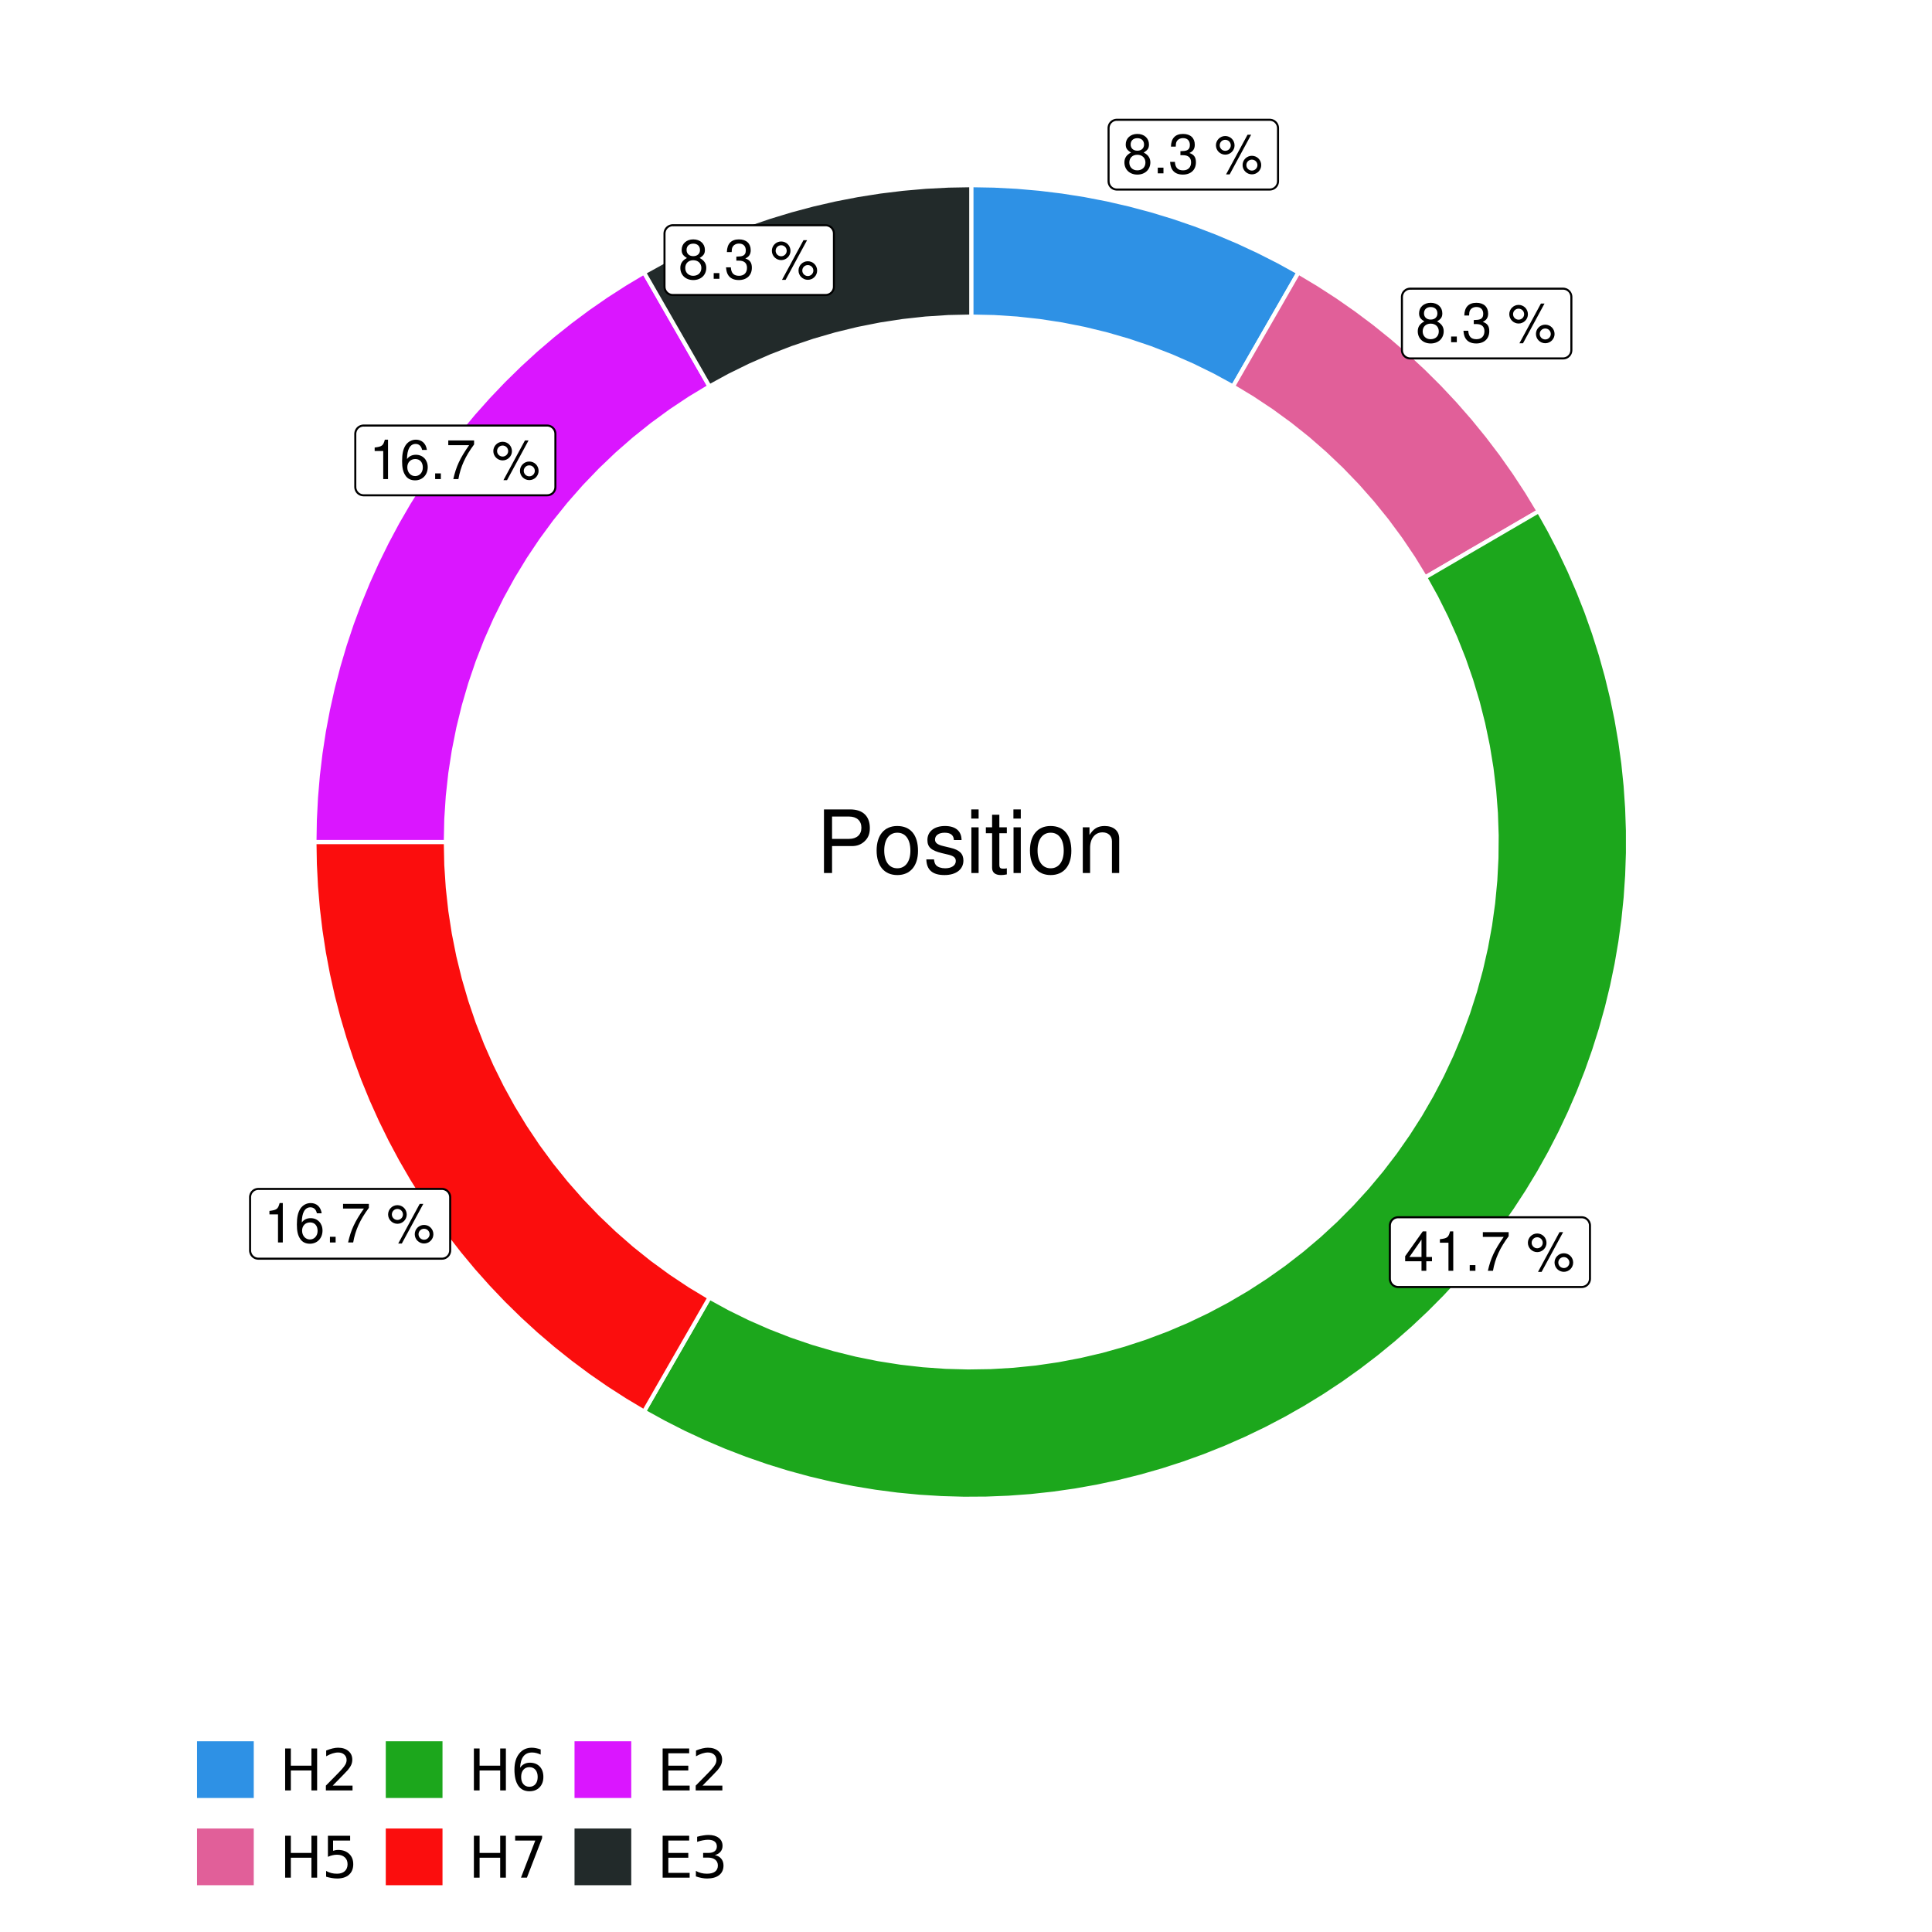
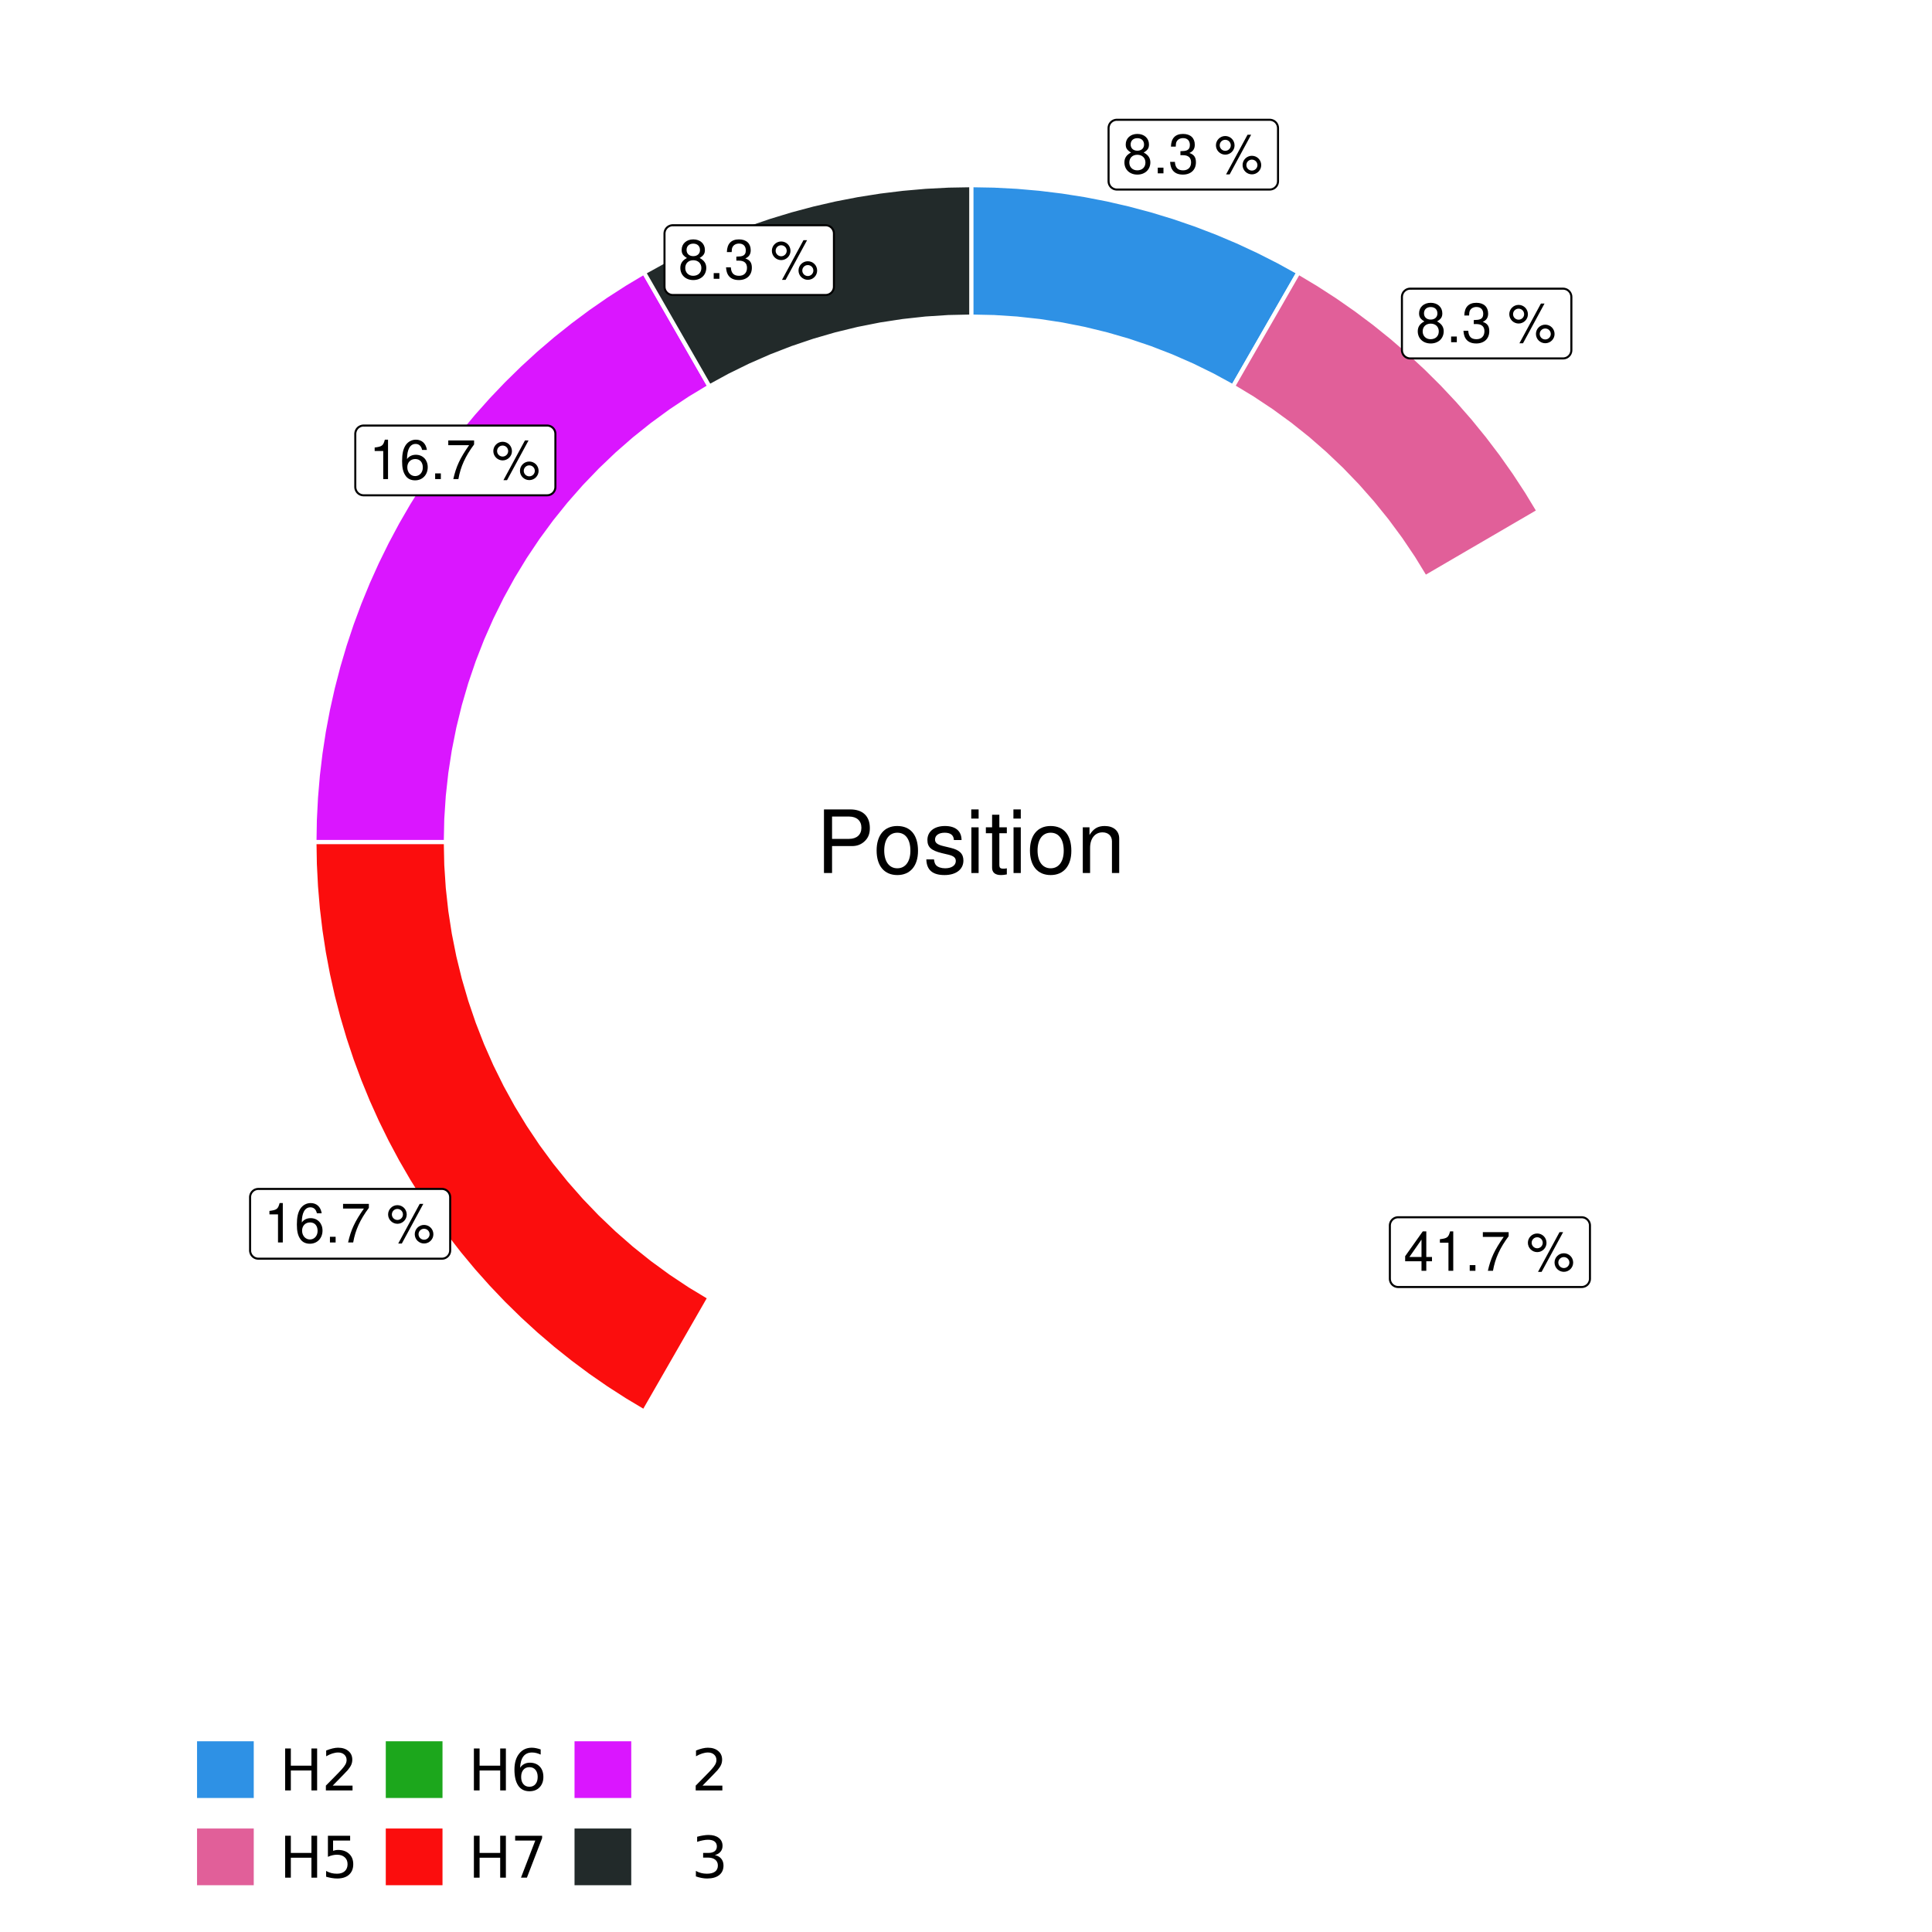
<svg xmlns="http://www.w3.org/2000/svg" xmlns:xlink="http://www.w3.org/1999/xlink" width="504pt" height="504pt" viewBox="0 0 504 504" version="1.1">
  <defs>
    <g>
      <symbol overflow="visible" id="glyph0-0">
        <path style="stroke:none;" d="" />
      </symbol>
      <symbol overflow="visible" id="glyph0-1">
        <path style="stroke:none;" d="M 5.562 -5.422 C 6.609 -6.062 6.938 -6.562 6.938 -7.531 C 6.938 -9.156 5.703 -10.281 3.906 -10.281 C 2.141 -10.281 0.875 -9.156 0.875 -7.547 C 0.875 -6.562 1.203 -6.078 2.25 -5.422 C 1.094 -4.828 0.531 -4 0.531 -2.859 C 0.531 -0.984 1.906 0.328 3.906 0.328 C 5.906 0.328 7.297 -0.984 7.297 -2.859 C 7.297 -4 6.719 -4.828 5.562 -5.422 Z M 3.906 -9.172 C 4.984 -9.172 5.656 -8.531 5.656 -7.5 C 5.656 -6.547 4.969 -5.906 3.906 -5.906 C 2.844 -5.906 2.156 -6.547 2.156 -7.531 C 2.156 -8.531 2.844 -9.172 3.906 -9.172 Z M 3.906 -4.844 C 5.156 -4.844 6.016 -4.031 6.016 -2.828 C 6.016 -1.594 5.172 -0.781 3.875 -0.781 C 2.656 -0.781 1.812 -1.625 1.812 -2.812 C 1.812 -4.031 2.641 -4.844 3.906 -4.844 Z M 3.906 -4.844 " />
      </symbol>
      <symbol overflow="visible" id="glyph0-2">
        <path style="stroke:none;" d="M 2.719 -1.484 L 1.234 -1.484 L 1.234 0 L 2.719 0 Z M 2.719 -1.484 " />
      </symbol>
      <symbol overflow="visible" id="glyph0-3">
        <path style="stroke:none;" d="M 3.141 -4.734 L 3.828 -4.734 C 5.188 -4.734 5.922 -4.094 5.922 -2.859 C 5.922 -1.562 5.141 -0.781 3.844 -0.781 C 2.453 -0.781 1.797 -1.484 1.703 -2.984 L 0.453 -2.984 C 0.516 -2.156 0.656 -1.625 0.891 -1.172 C 1.422 -0.172 2.406 0.328 3.781 0.328 C 5.859 0.328 7.188 -0.922 7.188 -2.875 C 7.188 -4.188 6.703 -4.891 5.484 -5.312 C 6.422 -5.703 6.891 -6.406 6.891 -7.453 C 6.891 -9.219 5.75 -10.281 3.828 -10.281 C 1.797 -10.281 0.719 -9.141 0.672 -6.969 L 1.922 -6.969 C 1.938 -7.594 1.984 -7.953 2.141 -8.266 C 2.438 -8.844 3.062 -9.188 3.844 -9.188 C 4.953 -9.188 5.609 -8.516 5.609 -7.406 C 5.609 -6.688 5.359 -6.234 4.812 -6 C 4.469 -5.859 4.016 -5.797 3.141 -5.781 Z M 3.141 -4.734 " />
      </symbol>
      <symbol overflow="visible" id="glyph0-4">
        <path style="stroke:none;" d="" />
      </symbol>
      <symbol overflow="visible" id="glyph0-5">
        <path style="stroke:none;" d="M 2.828 -9.734 C 1.5 -9.734 0.406 -8.641 0.406 -7.312 C 0.406 -5.969 1.5 -4.875 2.844 -4.875 C 4.172 -4.875 5.266 -5.969 5.266 -7.281 C 5.266 -8.656 4.188 -9.734 2.828 -9.734 Z M 2.828 -8.75 C 3.641 -8.75 4.281 -8.109 4.281 -7.297 C 4.281 -6.516 3.625 -5.875 2.844 -5.875 C 2.047 -5.875 1.391 -6.516 1.391 -7.312 C 1.391 -8.109 2.031 -8.75 2.828 -8.75 Z M 8.656 -10.078 L 3.047 0.281 L 3.984 0.281 L 9.594 -10.078 Z M 9.781 -4.578 C 8.453 -4.578 7.359 -3.5 7.359 -2.156 C 7.359 -0.812 8.453 0.266 9.797 0.266 C 11.125 0.266 12.219 -0.812 12.219 -2.141 C 12.219 -3.5 11.141 -4.578 9.781 -4.578 Z M 9.781 -3.578 C 10.594 -3.578 11.234 -2.938 11.234 -2.141 C 11.234 -1.359 10.578 -0.719 9.797 -0.719 C 8.984 -0.719 8.344 -1.359 8.344 -2.156 C 8.344 -2.938 8.984 -3.578 9.781 -3.578 Z M 9.781 -3.578 " />
      </symbol>
      <symbol overflow="visible" id="glyph0-6">
        <path style="stroke:none;" d="M 4.656 -2.484 L 4.656 0 L 5.906 0 L 5.906 -2.484 L 7.391 -2.484 L 7.391 -3.609 L 5.906 -3.609 L 5.906 -10.281 L 4.984 -10.281 L 0.391 -3.812 L 0.391 -2.484 Z M 4.656 -3.609 L 1.5 -3.609 L 4.656 -8.141 Z M 4.656 -3.609 " />
      </symbol>
      <symbol overflow="visible" id="glyph0-7">
        <path style="stroke:none;" d="M 3.688 -7.328 L 3.688 0 L 4.938 0 L 4.938 -10.281 L 4.109 -10.281 C 3.672 -8.703 3.391 -8.484 1.453 -8.234 L 1.453 -7.328 Z M 3.688 -7.328 " />
      </symbol>
      <symbol overflow="visible" id="glyph0-8">
        <path style="stroke:none;" d="M 7.391 -10.078 L 0.656 -10.078 L 0.656 -8.844 L 6.094 -8.844 C 3.703 -5.422 2.719 -3.312 1.969 0 L 3.297 0 C 3.859 -3.234 5.125 -6 7.391 -9.031 Z M 7.391 -10.078 " />
      </symbol>
      <symbol overflow="visible" id="glyph0-9">
        <path style="stroke:none;" d="M 7.078 -7.609 C 6.844 -9.281 5.766 -10.281 4.219 -10.281 C 3.109 -10.281 2.125 -9.734 1.516 -8.812 C 0.875 -7.812 0.609 -6.562 0.609 -4.688 C 0.609 -2.953 0.859 -1.859 1.469 -0.953 C 2 -0.109 2.891 0.328 4 0.328 C 5.922 0.328 7.297 -1.109 7.297 -3.109 C 7.297 -5 6.016 -6.344 4.203 -6.344 C 3.219 -6.344 2.438 -5.969 1.891 -5.219 C 1.906 -7.766 2.703 -9.172 4.141 -9.172 C 5.016 -9.172 5.625 -8.609 5.828 -7.609 Z M 4.047 -5.234 C 5.266 -5.234 6.016 -4.375 6.016 -3.016 C 6.016 -1.719 5.156 -0.781 4.016 -0.781 C 2.844 -0.781 1.969 -1.766 1.969 -3.078 C 1.969 -4.344 2.812 -5.234 4.047 -5.234 Z M 4.047 -5.234 " />
      </symbol>
      <symbol overflow="visible" id="glyph1-0">
        <path style="stroke:none;" d="" />
      </symbol>
      <symbol overflow="visible" id="glyph1-1">
        <path style="stroke:none;" d="M 4.188 -7.031 L 9.406 -7.031 C 10.703 -7.031 11.719 -7.422 12.609 -8.219 C 13.609 -9.125 14.047 -10.203 14.047 -11.719 C 14.047 -14.844 12.203 -16.594 8.922 -16.594 L 2.078 -16.594 L 2.078 0 L 4.188 0 Z M 4.188 -8.906 L 4.188 -14.734 L 8.609 -14.734 C 10.625 -14.734 11.844 -13.641 11.844 -11.812 C 11.844 -10 10.625 -8.906 8.609 -8.906 Z M 4.188 -8.906 " />
      </symbol>
      <symbol overflow="visible" id="glyph1-2">
        <path style="stroke:none;" d="M 6.188 -12.266 C 2.828 -12.266 0.812 -9.875 0.812 -5.875 C 0.812 -1.844 2.828 0.531 6.219 0.531 C 9.578 0.531 11.609 -1.859 11.609 -5.781 C 11.609 -9.922 9.656 -12.266 6.188 -12.266 Z M 6.219 -10.516 C 8.359 -10.516 9.625 -8.766 9.625 -5.812 C 9.625 -2.984 8.312 -1.234 6.219 -1.234 C 4.094 -1.234 2.797 -2.984 2.797 -5.875 C 2.797 -8.766 4.094 -10.516 6.219 -10.516 Z M 6.219 -10.516 " />
      </symbol>
      <symbol overflow="visible" id="glyph1-3">
        <path style="stroke:none;" d="M 9.969 -8.609 C 9.953 -10.953 8.406 -12.266 5.641 -12.266 C 2.875 -12.266 1.062 -10.844 1.062 -8.625 C 1.062 -6.766 2.031 -5.875 4.844 -5.188 L 6.625 -4.766 C 7.938 -4.438 8.469 -3.969 8.469 -3.125 C 8.469 -1.984 7.359 -1.234 5.688 -1.234 C 4.672 -1.234 3.797 -1.531 3.328 -2.031 C 3.031 -2.375 2.891 -2.703 2.781 -3.547 L 0.781 -3.547 C 0.859 -0.797 2.406 0.531 5.531 0.531 C 8.531 0.531 10.453 -0.953 10.453 -3.25 C 10.453 -5.031 9.453 -6.016 7.078 -6.578 L 5.266 -7.016 C 3.703 -7.375 3.047 -7.875 3.047 -8.719 C 3.047 -9.828 4.031 -10.516 5.578 -10.516 C 7.109 -10.516 7.922 -9.859 7.969 -8.609 Z M 9.969 -8.609 " />
      </symbol>
      <symbol overflow="visible" id="glyph1-4">
        <path style="stroke:none;" d="M 3.422 -11.922 L 1.531 -11.922 L 1.531 0 L 3.422 0 Z M 3.422 -16.594 L 1.5 -16.594 L 1.5 -14.203 L 3.422 -14.203 Z M 3.422 -16.594 " />
      </symbol>
      <symbol overflow="visible" id="glyph1-5">
        <path style="stroke:none;" d="M 5.781 -11.922 L 3.828 -11.922 L 3.828 -15.203 L 1.938 -15.203 L 1.938 -11.922 L 0.312 -11.922 L 0.312 -10.375 L 1.938 -10.375 L 1.938 -1.359 C 1.938 -0.141 2.75 0.531 4.234 0.531 C 4.734 0.531 5.141 0.484 5.781 0.359 L 5.781 -1.234 C 5.516 -1.156 5.266 -1.141 4.875 -1.141 C 4.047 -1.141 3.828 -1.359 3.828 -2.203 L 3.828 -10.375 L 5.781 -10.375 Z M 5.781 -11.922 " />
      </symbol>
      <symbol overflow="visible" id="glyph1-6">
        <path style="stroke:none;" d="M 1.594 -11.922 L 1.594 0 L 3.5 0 L 3.5 -6.578 C 3.5 -9.016 4.781 -10.609 6.734 -10.609 C 8.234 -10.609 9.203 -9.703 9.203 -8.266 L 9.203 0 L 11.094 0 L 11.094 -9.016 C 11.094 -11 9.609 -12.266 7.312 -12.266 C 5.531 -12.266 4.391 -11.594 3.344 -9.922 L 3.344 -11.922 Z M 1.594 -11.922 " />
      </symbol>
      <symbol overflow="visible" id="glyph2-0">
        <path style="stroke:none;" d="M 0.75 2.656 L 0.75 -10.578 L 8.25 -10.578 L 8.25 2.656 Z M 1.594 1.812 L 7.406 1.812 L 7.406 -9.734 L 1.594 -9.734 Z M 1.594 1.812 " />
      </symbol>
      <symbol overflow="visible" id="glyph2-1">
        <path style="stroke:none;" d="M 1.469 -10.938 L 2.953 -10.938 L 2.953 -6.453 L 8.328 -6.453 L 8.328 -10.938 L 9.812 -10.938 L 9.812 0 L 8.328 0 L 8.328 -5.203 L 2.953 -5.203 L 2.953 0 L 1.469 0 Z M 1.469 -10.938 " />
      </symbol>
      <symbol overflow="visible" id="glyph2-2">
        <path style="stroke:none;" d="M 2.875 -1.25 L 8.047 -1.25 L 8.047 0 L 1.094 0 L 1.094 -1.25 C 1.656 -1.82 2.422 -2.598 3.391 -3.578 C 4.359 -4.555 4.969 -5.191 5.219 -5.484 C 5.695 -6.016 6.031 -6.461 6.219 -6.828 C 6.406 -7.203 6.5 -7.566 6.5 -7.922 C 6.5 -8.504 6.297 -8.977 5.891 -9.344 C 5.484 -9.707 4.953 -9.891 4.297 -9.891 C 3.828 -9.891 3.332 -9.805 2.812 -9.641 C 2.301 -9.484 1.754 -9.238 1.172 -8.906 L 1.172 -10.406 C 1.766 -10.645 2.32 -10.828 2.844 -10.953 C 3.363 -11.078 3.836 -11.141 4.266 -11.141 C 5.398 -11.141 6.301 -10.852 6.969 -10.281 C 7.645 -9.719 7.984 -8.961 7.984 -8.016 C 7.984 -7.566 7.898 -7.141 7.734 -6.734 C 7.566 -6.328 7.258 -5.852 6.812 -5.312 C 6.688 -5.164 6.297 -4.754 5.641 -4.078 C 4.992 -3.398 4.07 -2.457 2.875 -1.25 Z M 2.875 -1.25 " />
      </symbol>
      <symbol overflow="visible" id="glyph2-3">
        <path style="stroke:none;" d="M 1.625 -10.938 L 7.422 -10.938 L 7.422 -9.688 L 2.969 -9.688 L 2.969 -7.016 C 3.188 -7.086 3.398 -7.141 3.609 -7.172 C 3.828 -7.211 4.047 -7.234 4.266 -7.234 C 5.484 -7.234 6.445 -6.895 7.156 -6.219 C 7.875 -5.551 8.234 -4.648 8.234 -3.516 C 8.234 -2.336 7.863 -1.422 7.125 -0.766 C 6.395 -0.109 5.363 0.219 4.031 0.219 C 3.57 0.219 3.102 0.176 2.625 0.094 C 2.156 0.02 1.664 -0.094 1.156 -0.25 L 1.156 -1.75 C 1.594 -1.508 2.047 -1.328 2.516 -1.203 C 2.984 -1.086 3.477 -1.031 4 -1.031 C 4.852 -1.031 5.523 -1.25 6.016 -1.688 C 6.504 -2.133 6.75 -2.742 6.75 -3.516 C 6.75 -4.273 6.504 -4.875 6.016 -5.312 C 5.523 -5.758 4.852 -5.984 4 -5.984 C 3.602 -5.984 3.207 -5.938 2.812 -5.844 C 2.426 -5.758 2.031 -5.625 1.625 -5.438 Z M 1.625 -10.938 " />
      </symbol>
      <symbol overflow="visible" id="glyph2-4">
        <path style="stroke:none;" d="M 4.953 -6.062 C 4.285 -6.062 3.758 -5.832 3.375 -5.375 C 2.988 -4.914 2.797 -4.297 2.797 -3.516 C 2.797 -2.723 2.988 -2.098 3.375 -1.641 C 3.758 -1.18 4.285 -0.953 4.953 -0.953 C 5.617 -0.953 6.145 -1.18 6.531 -1.641 C 6.914 -2.098 7.109 -2.723 7.109 -3.516 C 7.109 -4.297 6.914 -4.914 6.531 -5.375 C 6.145 -5.832 5.617 -6.062 4.953 -6.062 Z M 7.891 -10.688 L 7.891 -9.344 C 7.516 -9.52 7.141 -9.656 6.766 -9.75 C 6.391 -9.844 6.016 -9.891 5.641 -9.891 C 4.66 -9.891 3.91 -9.555 3.391 -8.891 C 2.879 -8.234 2.586 -7.238 2.516 -5.906 C 2.805 -6.332 3.164 -6.66 3.594 -6.891 C 4.031 -7.117 4.516 -7.234 5.047 -7.234 C 6.141 -7.234 7.004 -6.898 7.641 -6.234 C 8.273 -5.566 8.594 -4.66 8.594 -3.516 C 8.594 -2.391 8.258 -1.484 7.594 -0.797 C 6.938 -0.117 6.055 0.219 4.953 0.219 C 3.68 0.219 2.711 -0.266 2.047 -1.234 C 1.379 -2.211 1.047 -3.617 1.047 -5.453 C 1.047 -7.18 1.457 -8.562 2.281 -9.594 C 3.102 -10.625 4.203 -11.141 5.578 -11.141 C 5.953 -11.141 6.328 -11.098 6.703 -11.016 C 7.078 -10.941 7.473 -10.832 7.891 -10.688 Z M 7.891 -10.688 " />
      </symbol>
      <symbol overflow="visible" id="glyph2-5">
        <path style="stroke:none;" d="M 1.234 -10.938 L 8.266 -10.938 L 8.266 -10.312 L 4.297 0 L 2.75 0 L 6.484 -9.688 L 1.234 -9.688 Z M 1.234 -10.938 " />
      </symbol>
      <symbol overflow="visible" id="glyph2-6">
-         <path style="stroke:none;" d="M 1.469 -10.938 L 8.391 -10.938 L 8.391 -9.688 L 2.953 -9.688 L 2.953 -6.453 L 8.156 -6.453 L 8.156 -5.203 L 2.953 -5.203 L 2.953 -1.25 L 8.516 -1.25 L 8.516 0 L 1.469 0 Z M 1.469 -10.938 " />
-       </symbol>
+         </symbol>
      <symbol overflow="visible" id="glyph2-7">
        <path style="stroke:none;" d="M 6.094 -5.891 C 6.801 -5.742 7.352 -5.43 7.75 -4.953 C 8.145 -4.473 8.344 -3.879 8.344 -3.172 C 8.344 -2.098 7.969 -1.266 7.219 -0.672 C 6.477 -0.078 5.426 0.219 4.062 0.219 C 3.602 0.219 3.129 0.172 2.641 0.078 C 2.16 -0.016 1.66 -0.148 1.141 -0.328 L 1.141 -1.766 C 1.555 -1.523 2.004 -1.344 2.484 -1.219 C 2.973 -1.094 3.484 -1.031 4.016 -1.031 C 4.941 -1.031 5.648 -1.211 6.141 -1.578 C 6.629 -1.941 6.875 -2.473 6.875 -3.172 C 6.875 -3.816 6.645 -4.32 6.188 -4.688 C 5.738 -5.051 5.113 -5.234 4.312 -5.234 L 3.031 -5.234 L 3.031 -6.453 L 4.359 -6.453 C 5.086 -6.453 5.645 -6.598 6.031 -6.891 C 6.414 -7.18 6.609 -7.598 6.609 -8.141 C 6.609 -8.703 6.41 -9.133 6.016 -9.438 C 5.617 -9.738 5.051 -9.891 4.312 -9.891 C 3.906 -9.891 3.469 -9.844 3 -9.75 C 2.539 -9.664 2.031 -9.531 1.469 -9.344 L 1.469 -10.672 C 2.031 -10.828 2.555 -10.941 3.047 -11.016 C 3.535 -11.098 4 -11.141 4.438 -11.141 C 5.562 -11.141 6.453 -10.883 7.109 -10.375 C 7.766 -9.863 8.094 -9.172 8.094 -8.297 C 8.094 -7.691 7.914 -7.18 7.562 -6.766 C 7.219 -6.348 6.727 -6.055 6.094 -5.891 Z M 6.094 -5.891 " />
      </symbol>
    </g>
    <clipPath id="clip1">
      <path d="M 30.98 0 L 473.023 0 L 473.023 504 L 30.98 504 Z M 30.98 0 " />
    </clipPath>
    <clipPath id="clip2">
      <path d="M 39.199 5.48 L 467.543 5.48 L 467.543 433.824 L 39.199 433.824 Z M 39.199 5.48 " />
    </clipPath>
  </defs>
  <g id="surface4">
    <rect x="0" y="0" width="504" height="504" style="fill:rgb(100%,100%,100%);fill-opacity:1;stroke:none;" />
    <g clip-path="url(#clip1)" clip-rule="nonzero">
      <path style="fill-rule:nonzero;fill:rgb(100%,100%,100%);fill-opacity:1;stroke-width:1.067;stroke-linecap:round;stroke-linejoin:round;stroke:rgb(100%,100%,100%);stroke-opacity:1;stroke-miterlimit:10;" d="M 30.98 504 L 473.023 504 L 473.023 0 L 30.98 0 Z M 30.98 504 " />
    </g>
    <g clip-path="url(#clip2)" clip-rule="nonzero">
      <path style=" stroke:none;fill-rule:nonzero;fill:rgb(100%,100%,100%);fill-opacity:1;" d="M 39.199 433.824 L 467.543 433.824 L 467.543 5.48 L 39.199 5.48 Z M 39.199 433.824 " />
    </g>
    <path style="fill-rule:nonzero;fill:rgb(18.039%,56.863%,89.804%);fill-opacity:1;stroke-width:1.067;stroke-linecap:butt;stroke-linejoin:miter;stroke:rgb(100%,100%,100%);stroke-opacity:1;stroke-miterlimit:10;" d="M 321.656 100.801 L 328.484 88.918 L 331.898 82.973 L 338.727 71.09 L 333.512 68.211 L 328.199 65.52 L 322.797 63.012 L 317.309 60.691 L 311.746 58.566 L 306.109 56.633 L 300.414 54.898 L 294.656 53.363 L 288.852 52.027 L 283.004 50.895 L 277.121 49.969 L 271.207 49.246 L 265.273 48.727 L 259.324 48.418 L 253.371 48.312 L 253.371 82.582 L 259.324 82.711 L 265.27 83.098 L 271.191 83.746 L 277.078 84.648 L 282.922 85.805 L 288.707 87.215 L 294.43 88.875 L 300.07 90.781 L 305.625 92.934 L 311.082 95.324 L 316.43 97.949 Z M 321.656 100.801 " />
    <path style="fill-rule:nonzero;fill:rgb(88.235%,37.255%,60%);fill-opacity:1;stroke-width:1.067;stroke-linecap:butt;stroke-linejoin:miter;stroke:rgb(100%,100%,100%);stroke-opacity:1;stroke-miterlimit:10;" d="M 371.789 150.621 L 377.707 147.168 L 383.629 143.715 L 389.551 140.266 L 395.473 136.812 L 401.391 133.363 L 398.305 128.27 L 395.039 123.285 L 391.605 118.418 L 388 113.676 L 384.238 109.059 L 380.312 104.578 L 376.238 100.234 L 372.012 96.035 L 367.645 91.988 L 363.137 88.094 L 358.496 84.355 L 353.73 80.785 L 348.844 77.379 L 343.84 74.145 L 338.727 71.09 L 331.898 82.973 L 328.484 88.918 L 321.656 100.801 L 326.754 103.883 L 331.715 107.18 L 336.527 110.688 L 341.184 114.402 L 345.672 118.32 L 349.988 122.426 L 354.121 126.715 L 358.062 131.18 L 361.809 135.809 L 365.348 140.602 L 368.676 145.539 Z M 371.789 150.621 " />
-     <path style="fill-rule:nonzero;fill:rgb(10.98%,65.49%,10.98%);fill-opacity:1;stroke-width:1.067;stroke-linecap:butt;stroke-linejoin:miter;stroke:rgb(100%,100%,100%);stroke-opacity:1;stroke-miterlimit:10;" d="M 185.082 338.5 L 181.668 344.445 L 171.426 362.27 L 168.012 368.215 L 173.117 371.031 L 178.312 373.676 L 183.594 376.137 L 188.961 378.422 L 194.398 380.52 L 199.906 382.434 L 205.473 384.16 L 211.098 385.691 L 216.773 387.035 L 222.488 388.184 L 228.238 389.137 L 234.02 389.895 L 239.824 390.453 L 245.641 390.816 L 251.469 390.98 L 257.297 390.945 L 263.125 390.711 L 268.938 390.281 L 274.734 389.652 L 280.504 388.828 L 286.242 387.805 L 291.945 386.59 L 297.602 385.18 L 303.207 383.582 L 308.758 381.789 L 314.242 379.812 L 319.652 377.648 L 324.992 375.301 L 330.246 372.773 L 335.41 370.07 L 340.48 367.191 L 345.449 364.145 L 350.312 360.93 L 355.062 357.547 L 359.695 354.008 L 364.203 350.312 L 368.582 346.469 L 372.832 342.473 L 376.941 338.34 L 380.906 334.066 L 384.727 329.66 L 388.391 325.129 L 391.902 320.473 L 395.254 315.703 L 398.438 310.82 L 401.457 305.832 L 404.301 300.746 L 406.973 295.562 L 409.469 290.293 L 411.781 284.941 L 413.91 279.516 L 415.852 274.02 L 417.609 268.461 L 419.176 262.844 L 420.547 257.176 L 421.727 251.469 L 422.711 245.723 L 423.5 239.945 L 424.094 234.148 L 424.488 228.328 L 424.684 222.504 L 424.68 216.672 L 424.48 210.848 L 424.082 205.031 L 423.488 199.23 L 422.691 193.457 L 421.703 187.711 L 420.52 182.004 L 419.141 176.336 L 417.574 170.723 L 415.812 165.164 L 413.867 159.672 L 411.73 154.246 L 409.414 148.895 L 406.918 143.629 L 404.242 138.449 L 401.391 133.363 L 395.473 136.812 L 389.551 140.266 L 383.629 143.715 L 377.707 147.168 L 371.789 150.621 L 374.645 155.77 L 377.273 161.035 L 379.676 166.41 L 381.848 171.883 L 383.777 177.441 L 385.473 183.082 L 386.918 188.785 L 388.121 194.551 L 389.074 200.359 L 389.777 206.203 L 390.23 212.074 L 390.43 217.957 L 390.375 223.844 L 390.07 229.723 L 389.512 235.582 L 388.703 241.414 L 387.641 247.207 L 386.336 252.945 L 384.781 258.625 L 382.988 264.23 L 380.953 269.754 L 378.684 275.188 L 376.184 280.52 L 373.457 285.734 L 370.512 290.832 L 367.344 295.793 L 363.973 300.617 L 360.391 305.293 L 356.617 309.809 L 352.648 314.16 L 348.5 318.336 L 344.176 322.328 L 339.684 326.133 L 335.031 329.742 L 330.227 333.145 L 325.285 336.344 L 320.207 339.32 L 315.008 342.082 L 309.691 344.617 L 304.273 346.918 L 298.762 348.988 L 293.168 350.816 L 287.5 352.406 L 281.766 353.746 L 275.984 354.844 L 270.156 355.691 L 264.301 356.285 L 258.422 356.629 L 252.535 356.719 L 246.652 356.559 L 240.781 356.141 L 234.93 355.477 L 229.117 354.559 L 223.344 353.395 L 217.629 351.98 L 211.98 350.324 L 206.406 348.426 L 200.922 346.289 L 195.531 343.922 L 190.25 341.324 Z M 185.082 338.5 " />
    <path style="fill-rule:nonzero;fill:rgb(98.431%,5.098%,5.098%);fill-opacity:1;stroke-width:1.067;stroke-linecap:butt;stroke-linejoin:miter;stroke:rgb(100%,100%,100%);stroke-opacity:1;stroke-miterlimit:10;" d="M 116.301 219.652 L 82.031 219.652 L 82.129 225.449 L 82.426 231.242 L 82.914 237.02 L 83.602 242.777 L 84.48 248.512 L 85.555 254.211 L 86.82 259.867 L 88.277 265.48 L 89.922 271.043 L 91.754 276.547 L 93.773 281.98 L 95.973 287.348 L 98.355 292.637 L 100.914 297.84 L 103.645 302.953 L 106.551 307.973 L 109.625 312.891 L 112.859 317.703 L 116.262 322.402 L 119.816 326.98 L 123.523 331.441 L 127.383 335.77 L 131.383 339.969 L 135.527 344.027 L 139.801 347.945 L 144.207 351.715 L 148.742 355.332 L 153.391 358.797 L 158.156 362.098 L 163.035 365.238 L 168.012 368.215 L 171.426 362.27 L 181.668 344.445 L 185.082 338.5 L 179.953 335.402 L 174.965 332.082 L 170.125 328.551 L 165.445 324.809 L 160.934 320.863 L 156.598 316.727 L 152.449 312.406 L 148.492 307.906 L 144.734 303.238 L 141.184 298.41 L 137.852 293.43 L 134.734 288.312 L 131.848 283.059 L 129.191 277.688 L 126.773 272.207 L 124.598 266.621 L 122.668 260.949 L 120.988 255.195 L 119.562 249.379 L 118.391 243.5 L 117.477 237.578 L 116.824 231.621 L 116.43 225.641 Z M 116.301 219.652 " />
    <path style="fill-rule:nonzero;fill:rgb(85.49%,8.627%,100%);fill-opacity:1;stroke-width:1.067;stroke-linecap:butt;stroke-linejoin:miter;stroke:rgb(100%,100%,100%);stroke-opacity:1;stroke-miterlimit:10;" d="M 185.082 100.801 L 178.254 88.918 L 174.84 82.973 L 168.012 71.09 L 163.035 74.062 L 158.156 77.203 L 153.391 80.508 L 148.742 83.973 L 144.207 87.59 L 139.801 91.359 L 135.527 95.277 L 131.383 99.336 L 127.383 103.531 L 123.523 107.863 L 119.816 112.32 L 116.262 116.902 L 112.859 121.602 L 109.625 126.41 L 106.551 131.328 L 103.645 136.348 L 100.914 141.465 L 98.355 146.668 L 95.973 151.957 L 93.773 157.32 L 91.754 162.758 L 89.922 168.262 L 88.277 173.82 L 86.82 179.434 L 85.555 185.094 L 84.48 190.793 L 83.602 196.523 L 82.914 202.281 L 82.426 208.062 L 82.129 213.852 L 82.031 219.652 L 116.301 219.652 L 116.43 213.66 L 116.824 207.68 L 117.477 201.727 L 118.391 195.801 L 119.562 189.926 L 120.988 184.105 L 122.668 178.355 L 124.598 172.68 L 126.773 167.098 L 129.191 161.613 L 131.848 156.242 L 134.734 150.992 L 137.852 145.871 L 141.184 140.895 L 144.734 136.066 L 148.492 131.398 L 152.449 126.898 L 156.598 122.578 L 160.934 118.438 L 165.445 114.496 L 170.125 110.754 L 174.965 107.219 L 179.953 103.898 Z M 185.082 100.801 " />
    <path style="fill-rule:nonzero;fill:rgb(13.333%,16.471%,16.471%);fill-opacity:1;stroke-width:1.067;stroke-linecap:butt;stroke-linejoin:miter;stroke:rgb(100%,100%,100%);stroke-opacity:1;stroke-miterlimit:10;" d="M 253.371 82.582 L 253.371 48.312 L 247.414 48.418 L 241.465 48.727 L 235.531 49.246 L 229.617 49.969 L 223.734 50.895 L 217.887 52.027 L 212.082 53.363 L 206.328 54.898 L 200.629 56.633 L 194.992 58.566 L 189.43 60.691 L 183.941 63.012 L 178.539 65.52 L 173.227 68.211 L 168.012 71.09 L 174.84 82.973 L 178.254 88.918 L 185.082 100.801 L 190.312 97.949 L 195.66 95.324 L 201.113 92.934 L 206.668 90.781 L 212.312 88.875 L 218.031 87.215 L 223.82 85.805 L 229.664 84.648 L 235.551 83.746 L 241.473 83.098 L 247.414 82.711 Z M 253.371 82.582 " />
    <path style="fill-rule:nonzero;fill:rgb(100%,100%,100%);fill-opacity:1;stroke-width:0.533;stroke-linecap:round;stroke-linejoin:round;stroke:rgb(0%,0%,0%);stroke-opacity:1;stroke-miterlimit:10;" d="M 291.352 49.445 L 331.234 49.445 L 331.145 49.445 L 331.492 49.43 L 331.832 49.359 L 332.16 49.238 L 332.461 49.062 L 332.73 48.844 L 332.961 48.582 L 333.145 48.289 L 333.281 47.969 L 333.363 47.633 L 333.395 47.285 L 333.395 33.406 L 333.363 33.059 L 333.281 32.723 L 333.145 32.402 L 332.961 32.109 L 332.73 31.848 L 332.461 31.629 L 332.16 31.453 L 331.832 31.332 L 331.492 31.262 L 331.234 31.246 L 291.352 31.246 L 291.613 31.262 L 291.266 31.246 L 290.922 31.289 L 290.586 31.387 L 290.273 31.535 L 289.988 31.734 L 289.734 31.973 L 289.527 32.25 L 289.367 32.559 L 289.254 32.891 L 289.199 33.23 L 289.191 33.406 L 289.191 47.285 L 289.199 47.113 L 289.199 47.461 L 289.254 47.801 L 289.367 48.133 L 289.527 48.441 L 289.734 48.719 L 289.988 48.957 L 290.273 49.156 L 290.586 49.305 L 290.922 49.402 L 291.266 49.445 Z M 291.352 49.445 " />
    <g style="fill:rgb(0%,0%,0%);fill-opacity:1;">
      <use xlink:href="#glyph0-1" x="292.793" y="45.218" />
      <use xlink:href="#glyph0-2" x="300.793" y="45.218" />
      <use xlink:href="#glyph0-3" x="304.793" y="45.218" />
      <use xlink:href="#glyph0-4" x="312.793" y="45.218" />
      <use xlink:href="#glyph0-5" x="316.793" y="45.218" />
    </g>
    <path style="fill-rule:nonzero;fill:rgb(100%,100%,100%);fill-opacity:1;stroke-width:0.533;stroke-linecap:round;stroke-linejoin:round;stroke:rgb(0%,0%,0%);stroke-opacity:1;stroke-miterlimit:10;" d="M 367.879 93.504 L 407.762 93.504 L 407.672 93.504 L 408.02 93.488 L 408.359 93.418 L 408.688 93.297 L 408.988 93.121 L 409.258 92.902 L 409.488 92.641 L 409.672 92.348 L 409.809 92.027 L 409.891 91.691 L 409.922 91.344 L 409.922 77.465 L 409.891 77.117 L 409.809 76.781 L 409.672 76.461 L 409.488 76.168 L 409.258 75.906 L 408.988 75.688 L 408.688 75.512 L 408.359 75.391 L 408.02 75.32 L 407.762 75.305 L 367.879 75.305 L 368.141 75.32 L 367.793 75.305 L 367.449 75.348 L 367.113 75.445 L 366.801 75.594 L 366.516 75.793 L 366.262 76.031 L 366.055 76.309 L 365.895 76.617 L 365.781 76.949 L 365.727 77.289 L 365.719 77.465 L 365.719 91.344 L 365.727 91.172 L 365.727 91.52 L 365.781 91.859 L 365.895 92.191 L 366.055 92.5 L 366.262 92.777 L 366.516 93.016 L 366.801 93.215 L 367.113 93.363 L 367.449 93.461 L 367.793 93.504 Z M 367.879 93.504 " />
    <g style="fill:rgb(0%,0%,0%);fill-opacity:1;">
      <use xlink:href="#glyph0-1" x="369.32" y="89.272" />
      <use xlink:href="#glyph0-2" x="377.32" y="89.272" />
      <use xlink:href="#glyph0-3" x="381.32" y="89.272" />
      <use xlink:href="#glyph0-4" x="389.32" y="89.272" />
      <use xlink:href="#glyph0-5" x="393.32" y="89.272" />
    </g>
    <path style="fill-rule:nonzero;fill:rgb(100%,100%,100%);fill-opacity:1;stroke-width:0.533;stroke-linecap:round;stroke-linejoin:round;stroke:rgb(0%,0%,0%);stroke-opacity:1;stroke-miterlimit:10;" d="M 364.734 335.742 L 412.613 335.742 L 412.527 335.742 L 412.875 335.727 L 413.215 335.656 L 413.539 335.535 L 413.84 335.359 L 414.109 335.141 L 414.34 334.879 L 414.523 334.586 L 414.66 334.266 L 414.746 333.93 L 414.773 333.582 L 414.773 319.703 L 414.746 319.355 L 414.66 319.02 L 414.523 318.699 L 414.34 318.406 L 414.109 318.145 L 413.84 317.926 L 413.539 317.75 L 413.215 317.629 L 412.875 317.559 L 412.613 317.543 L 364.734 317.543 L 364.992 317.559 L 364.645 317.543 L 364.301 317.586 L 363.965 317.684 L 363.652 317.832 L 363.367 318.031 L 363.117 318.27 L 362.906 318.547 L 362.746 318.855 L 362.637 319.188 L 362.578 319.527 L 362.574 319.703 L 362.574 333.582 L 362.578 333.41 L 362.578 333.758 L 362.637 334.102 L 362.746 334.43 L 362.906 334.738 L 363.117 335.016 L 363.367 335.258 L 363.652 335.453 L 363.965 335.602 L 364.301 335.699 L 364.645 335.742 Z M 364.734 335.742 " />
    <g style="fill:rgb(0%,0%,0%);fill-opacity:1;">
      <use xlink:href="#glyph0-6" x="366.172" y="331.515" />
      <use xlink:href="#glyph0-7" x="374.172" y="331.515" />
      <use xlink:href="#glyph0-2" x="382.172" y="331.515" />
      <use xlink:href="#glyph0-8" x="386.172" y="331.515" />
      <use xlink:href="#glyph0-4" x="394.172" y="331.515" />
      <use xlink:href="#glyph0-5" x="398.172" y="331.515" />
    </g>
    <path style="fill-rule:nonzero;fill:rgb(100%,100%,100%);fill-opacity:1;stroke-width:0.533;stroke-linecap:round;stroke-linejoin:round;stroke:rgb(0%,0%,0%);stroke-opacity:1;stroke-miterlimit:10;" d="M 67.395 328.355 L 115.277 328.355 L 115.188 328.352 L 115.535 328.34 L 115.879 328.27 L 116.203 328.145 L 116.504 327.973 L 116.773 327.75 L 117.004 327.492 L 117.188 327.199 L 117.324 326.879 L 117.41 326.539 L 117.438 326.195 L 117.438 312.312 L 117.41 311.969 L 117.324 311.629 L 117.188 311.309 L 117.004 311.016 L 116.773 310.758 L 116.504 310.535 L 116.203 310.363 L 115.879 310.238 L 115.535 310.168 L 115.277 310.152 L 67.395 310.152 L 67.656 310.168 L 67.309 310.156 L 66.965 310.199 L 66.629 310.293 L 66.316 310.441 L 66.031 310.641 L 65.781 310.883 L 65.57 311.16 L 65.41 311.469 L 65.301 311.797 L 65.242 312.141 L 65.238 312.312 L 65.238 326.195 L 65.242 326.02 L 65.242 326.367 L 65.301 326.711 L 65.41 327.039 L 65.57 327.348 L 65.781 327.625 L 66.031 327.867 L 66.316 328.062 L 66.629 328.215 L 66.965 328.309 L 67.309 328.352 Z M 67.395 328.355 " />
    <g style="fill:rgb(0%,0%,0%);fill-opacity:1;">
      <use xlink:href="#glyph0-7" x="68.836" y="324.124" />
      <use xlink:href="#glyph0-9" x="76.836" y="324.124" />
      <use xlink:href="#glyph0-2" x="84.836" y="324.124" />
      <use xlink:href="#glyph0-8" x="88.836" y="324.124" />
      <use xlink:href="#glyph0-4" x="96.836" y="324.124" />
      <use xlink:href="#glyph0-5" x="100.836" y="324.124" />
    </g>
    <path style="fill-rule:nonzero;fill:rgb(100%,100%,100%);fill-opacity:1;stroke-width:0.533;stroke-linecap:round;stroke-linejoin:round;stroke:rgb(0%,0%,0%);stroke-opacity:1;stroke-miterlimit:10;" d="M 94.844 129.211 L 142.727 129.211 L 142.637 129.207 L 142.984 129.195 L 143.328 129.125 L 143.652 129 L 143.953 128.828 L 144.223 128.609 L 144.453 128.348 L 144.637 128.055 L 144.773 127.734 L 144.859 127.398 L 144.887 127.051 L 144.887 113.172 L 144.859 112.824 L 144.773 112.484 L 144.637 112.168 L 144.453 111.871 L 144.223 111.613 L 143.953 111.391 L 143.652 111.219 L 143.328 111.094 L 142.984 111.027 L 142.727 111.012 L 94.844 111.012 L 95.105 111.027 L 94.758 111.012 L 94.414 111.055 L 94.078 111.152 L 93.766 111.301 L 93.48 111.496 L 93.23 111.738 L 93.02 112.016 L 92.859 112.324 L 92.75 112.652 L 92.691 112.996 L 92.684 113.172 L 92.684 127.051 L 92.691 126.875 L 92.691 127.223 L 92.75 127.566 L 92.859 127.898 L 93.02 128.203 L 93.23 128.484 L 93.48 128.723 L 93.766 128.922 L 94.078 129.07 L 94.414 129.168 L 94.758 129.207 Z M 94.844 129.211 " />
    <g style="fill:rgb(0%,0%,0%);fill-opacity:1;">
      <use xlink:href="#glyph0-7" x="96.285" y="124.979" />
      <use xlink:href="#glyph0-9" x="104.285" y="124.979" />
      <use xlink:href="#glyph0-2" x="112.285" y="124.979" />
      <use xlink:href="#glyph0-8" x="116.285" y="124.979" />
      <use xlink:href="#glyph0-4" x="124.285" y="124.979" />
      <use xlink:href="#glyph0-5" x="128.285" y="124.979" />
    </g>
    <path style="fill-rule:nonzero;fill:rgb(100%,100%,100%);fill-opacity:1;stroke-width:0.533;stroke-linecap:round;stroke-linejoin:round;stroke:rgb(0%,0%,0%);stroke-opacity:1;stroke-miterlimit:10;" d="M 175.508 76.957 L 215.387 76.957 L 215.301 76.957 L 215.648 76.941 L 215.988 76.871 L 216.312 76.75 L 216.613 76.574 L 216.883 76.355 L 217.113 76.094 L 217.301 75.801 L 217.438 75.48 L 217.52 75.145 L 217.547 74.797 L 217.547 60.918 L 217.52 60.57 L 217.438 60.234 L 217.301 59.914 L 217.113 59.621 L 216.883 59.359 L 216.613 59.141 L 216.312 58.965 L 215.988 58.844 L 215.648 58.773 L 215.387 58.758 L 175.508 58.758 L 175.77 58.773 L 175.422 58.758 L 175.074 58.801 L 174.742 58.898 L 174.43 59.047 L 174.141 59.246 L 173.891 59.484 L 173.684 59.762 L 173.52 60.07 L 173.41 60.402 L 173.355 60.742 L 173.348 60.918 L 173.348 74.797 L 173.355 74.625 L 173.355 74.973 L 173.41 75.316 L 173.52 75.645 L 173.684 75.953 L 173.891 76.23 L 174.141 76.469 L 174.43 76.668 L 174.742 76.816 L 175.074 76.914 L 175.422 76.957 Z M 175.508 76.957 " />
    <g style="fill:rgb(0%,0%,0%);fill-opacity:1;">
      <use xlink:href="#glyph0-1" x="176.949" y="72.729" />
      <use xlink:href="#glyph0-2" x="184.949" y="72.729" />
      <use xlink:href="#glyph0-3" x="188.949" y="72.729" />
      <use xlink:href="#glyph0-4" x="196.949" y="72.729" />
      <use xlink:href="#glyph0-5" x="200.949" y="72.729" />
    </g>
    <g style="fill:rgb(0%,0%,0%);fill-opacity:1;">
      <use xlink:href="#glyph1-1" x="212.871" y="227.746" />
      <use xlink:href="#glyph1-2" x="227.871" y="227.746" />
      <use xlink:href="#glyph1-3" x="240.871" y="227.746" />
      <use xlink:href="#glyph1-4" x="251.871" y="227.746" />
      <use xlink:href="#glyph1-5" x="256.871" y="227.746" />
      <use xlink:href="#glyph1-4" x="262.871" y="227.746" />
      <use xlink:href="#glyph1-2" x="267.871" y="227.746" />
      <use xlink:href="#glyph1-6" x="280.871" y="227.746" />
    </g>
    <path style=" stroke:none;fill-rule:nonzero;fill:rgb(100%,100%,100%);fill-opacity:1;" d="M 39.199 498.52 L 195.875 498.52 L 195.875 447.52 L 39.199 447.52 Z M 39.199 498.52 " />
    <path style=" stroke:none;fill-rule:nonzero;fill:rgb(100%,100%,100%);fill-opacity:1;" d="M 50.156 470.281 L 67.438 470.281 L 67.438 453 L 50.156 453 Z M 50.156 470.281 " />
    <path style="fill-rule:nonzero;fill:rgb(18.039%,56.863%,89.804%);fill-opacity:1;stroke-width:1.067;stroke-linecap:butt;stroke-linejoin:miter;stroke:rgb(100%,100%,100%);stroke-opacity:1;stroke-miterlimit:10;" d="M 50.867 469.574 L 66.73 469.574 L 66.73 453.711 L 50.867 453.711 Z M 50.867 469.574 " />
-     <path style=" stroke:none;fill-rule:nonzero;fill:rgb(100%,100%,100%);fill-opacity:1;" d="M 50.156 493.043 L 67.438 493.043 L 67.438 475.762 L 50.156 475.762 Z M 50.156 493.043 " />
    <path style="fill-rule:nonzero;fill:rgb(88.235%,37.255%,60%);fill-opacity:1;stroke-width:1.067;stroke-linecap:butt;stroke-linejoin:miter;stroke:rgb(100%,100%,100%);stroke-opacity:1;stroke-miterlimit:10;" d="M 50.867 492.332 L 66.73 492.332 L 66.73 476.469 L 50.867 476.469 Z M 50.867 492.332 " />
    <path style=" stroke:none;fill-rule:nonzero;fill:rgb(100%,100%,100%);fill-opacity:1;" d="M 99.395 470.281 L 116.676 470.281 L 116.676 453 L 99.395 453 Z M 99.395 470.281 " />
    <path style="fill-rule:nonzero;fill:rgb(10.98%,65.49%,10.98%);fill-opacity:1;stroke-width:1.067;stroke-linecap:butt;stroke-linejoin:miter;stroke:rgb(100%,100%,100%);stroke-opacity:1;stroke-miterlimit:10;" d="M 100.105 469.574 L 115.969 469.574 L 115.969 453.711 L 100.105 453.711 Z M 100.105 469.574 " />
    <path style=" stroke:none;fill-rule:nonzero;fill:rgb(100%,100%,100%);fill-opacity:1;" d="M 99.395 493.043 L 116.676 493.043 L 116.676 475.762 L 99.395 475.762 Z M 99.395 493.043 " />
    <path style="fill-rule:nonzero;fill:rgb(98.431%,5.098%,5.098%);fill-opacity:1;stroke-width:1.067;stroke-linecap:butt;stroke-linejoin:miter;stroke:rgb(100%,100%,100%);stroke-opacity:1;stroke-miterlimit:10;" d="M 100.105 492.332 L 115.969 492.332 L 115.969 476.469 L 100.105 476.469 Z M 100.105 492.332 " />
-     <path style=" stroke:none;fill-rule:nonzero;fill:rgb(100%,100%,100%);fill-opacity:1;" d="M 148.633 470.281 L 165.914 470.281 L 165.914 453 L 148.633 453 Z M 148.633 470.281 " />
    <path style="fill-rule:nonzero;fill:rgb(85.49%,8.627%,100%);fill-opacity:1;stroke-width:1.067;stroke-linecap:butt;stroke-linejoin:miter;stroke:rgb(100%,100%,100%);stroke-opacity:1;stroke-miterlimit:10;" d="M 149.344 469.574 L 165.207 469.574 L 165.207 453.711 L 149.344 453.711 Z M 149.344 469.574 " />
    <path style=" stroke:none;fill-rule:nonzero;fill:rgb(100%,100%,100%);fill-opacity:1;" d="M 148.633 493.043 L 165.914 493.043 L 165.914 475.762 L 148.633 475.762 Z M 148.633 493.043 " />
    <path style="fill-rule:nonzero;fill:rgb(13.333%,16.471%,16.471%);fill-opacity:1;stroke-width:1.067;stroke-linecap:butt;stroke-linejoin:miter;stroke:rgb(100%,100%,100%);stroke-opacity:1;stroke-miterlimit:10;" d="M 149.344 492.332 L 165.207 492.332 L 165.207 476.469 L 149.344 476.469 Z M 149.344 492.332 " />
    <g style="fill:rgb(0%,0%,0%);fill-opacity:1;">
      <use xlink:href="#glyph2-1" x="72.918" y="467.064" />
      <use xlink:href="#glyph2-2" x="83.918" y="467.064" />
    </g>
    <g style="fill:rgb(0%,0%,0%);fill-opacity:1;">
      <use xlink:href="#glyph2-1" x="72.918" y="489.826" />
      <use xlink:href="#glyph2-3" x="83.918" y="489.826" />
    </g>
    <g style="fill:rgb(0%,0%,0%);fill-opacity:1;">
      <use xlink:href="#glyph2-1" x="122.156" y="467.064" />
      <use xlink:href="#glyph2-4" x="133.156" y="467.064" />
    </g>
    <g style="fill:rgb(0%,0%,0%);fill-opacity:1;">
      <use xlink:href="#glyph2-1" x="122.156" y="489.826" />
      <use xlink:href="#glyph2-5" x="133.156" y="489.826" />
    </g>
    <g style="fill:rgb(0%,0%,0%);fill-opacity:1;">
      <use xlink:href="#glyph2-6" x="171.395" y="467.064" />
      <use xlink:href="#glyph2-2" x="180.395" y="467.064" />
    </g>
    <g style="fill:rgb(0%,0%,0%);fill-opacity:1;">
      <use xlink:href="#glyph2-6" x="171.395" y="489.826" />
      <use xlink:href="#glyph2-7" x="180.395" y="489.826" />
    </g>
  </g>
</svg>